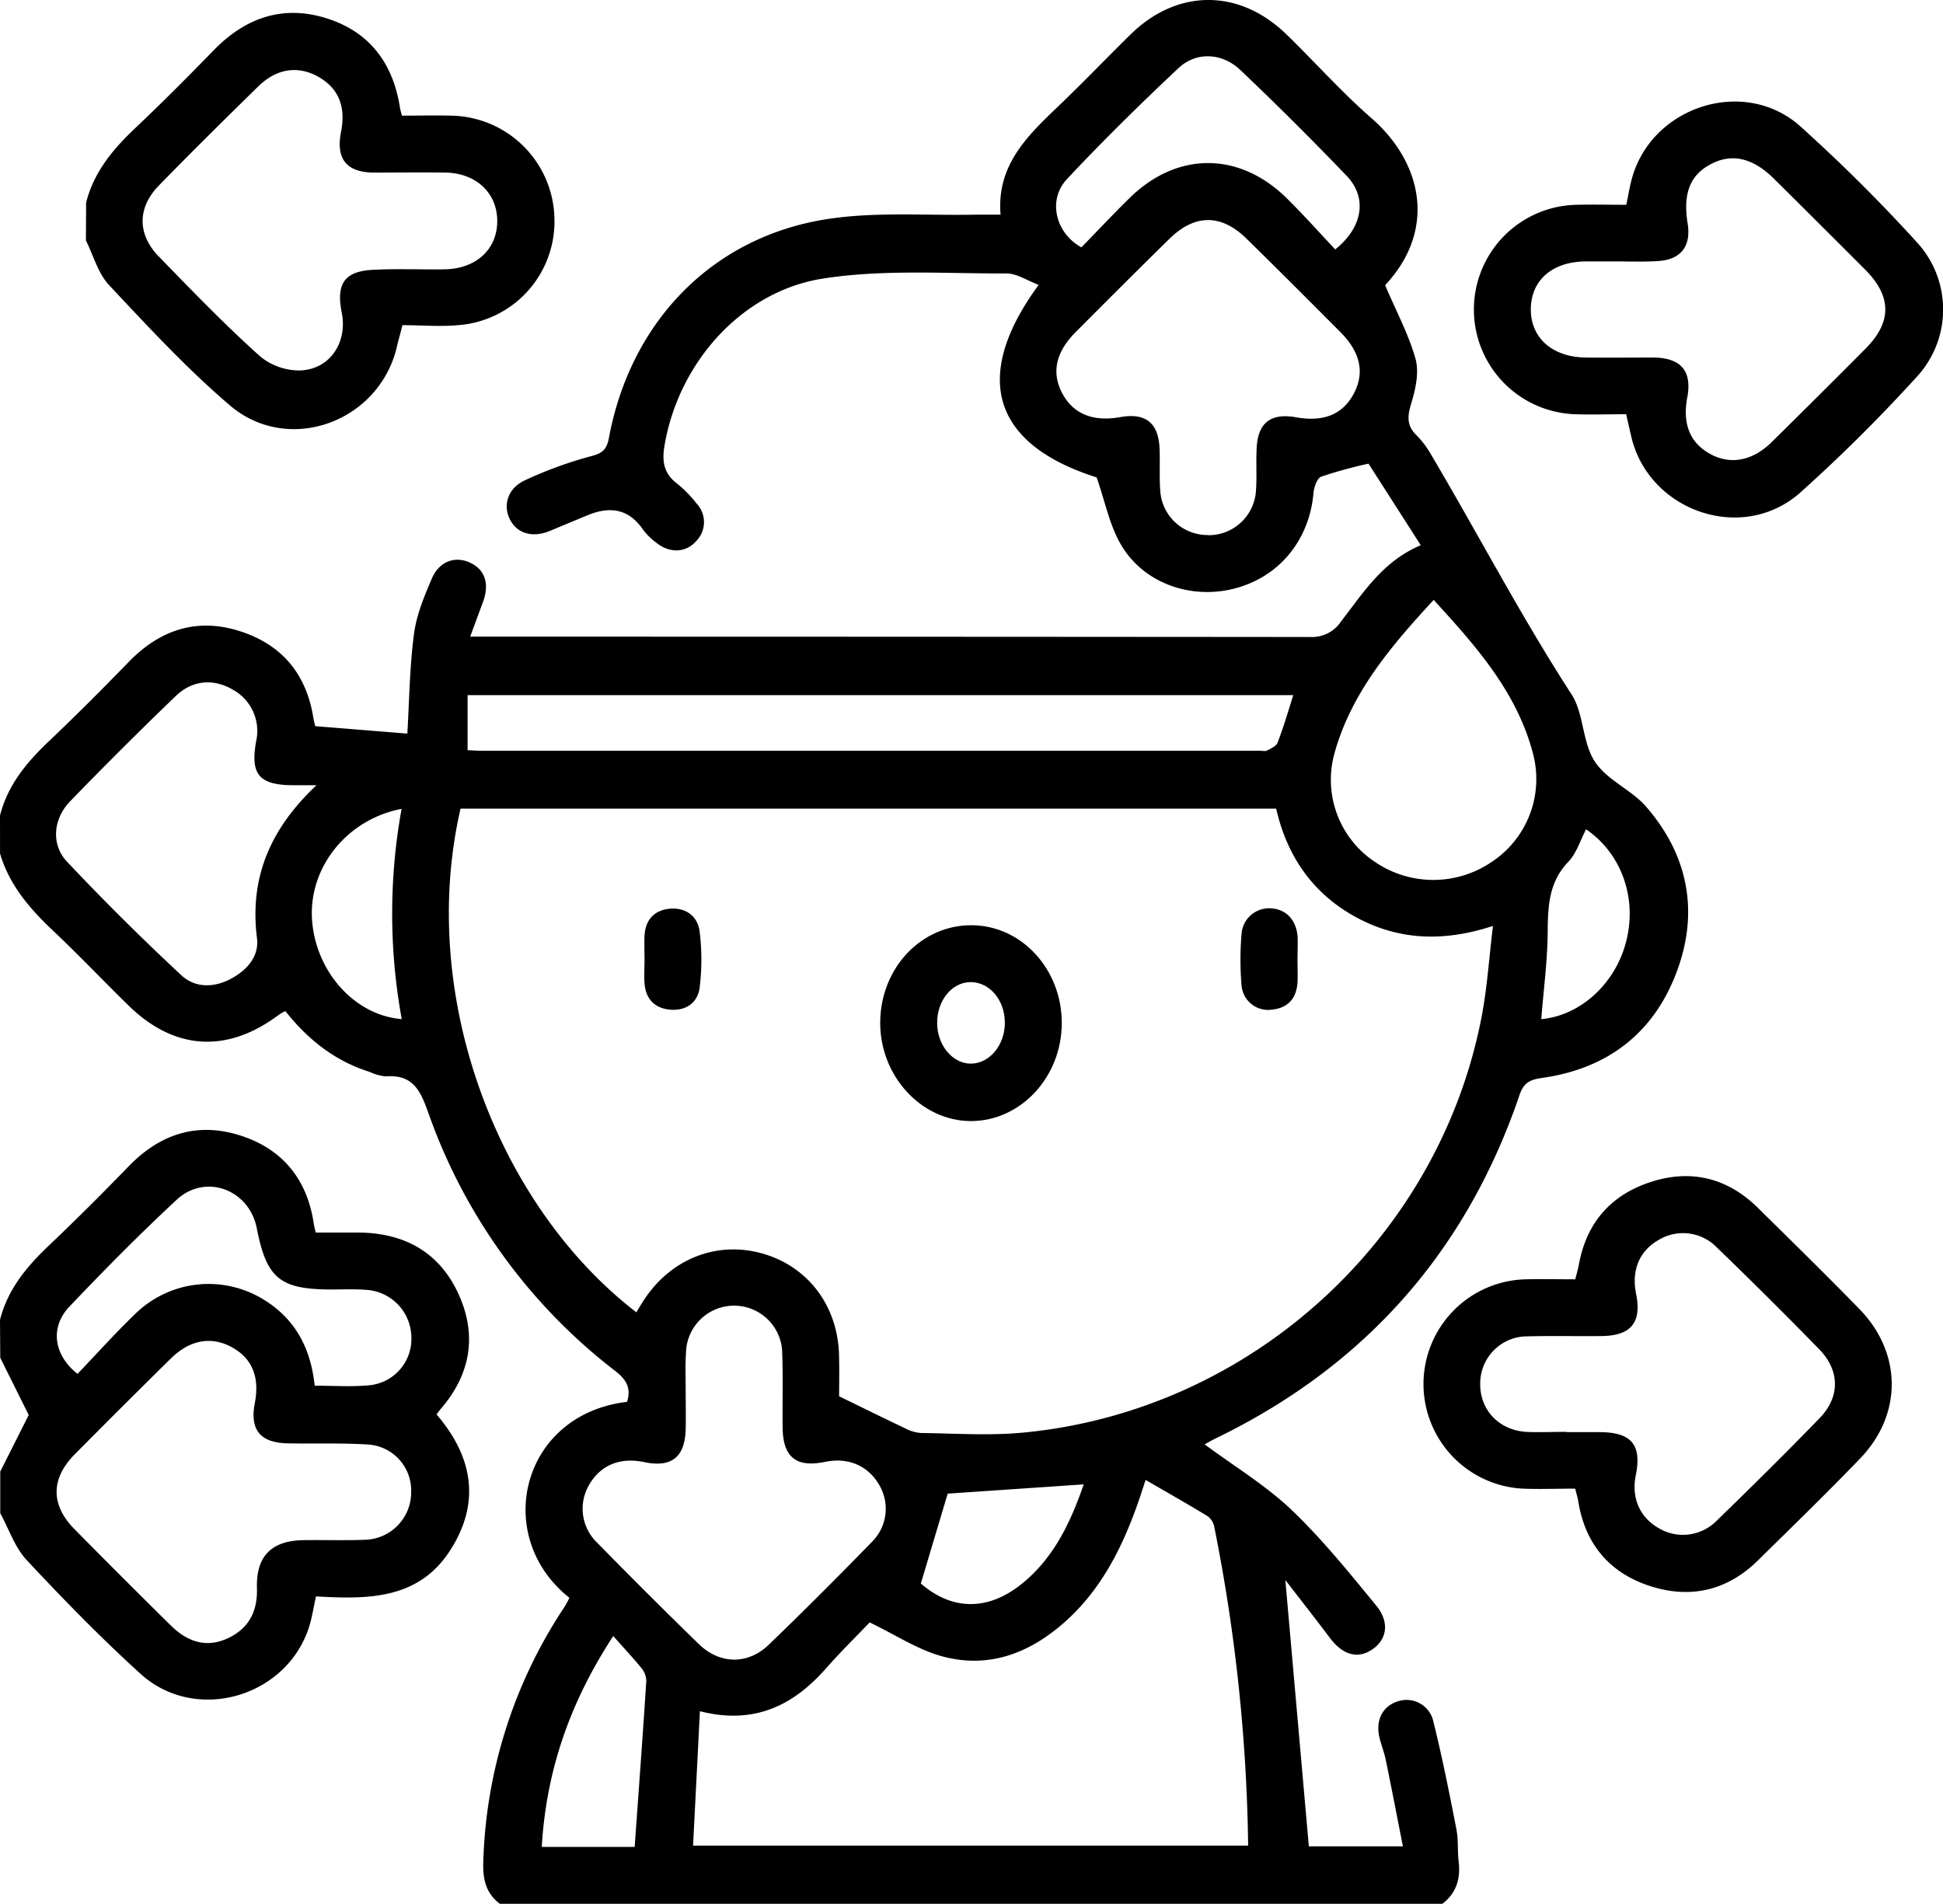
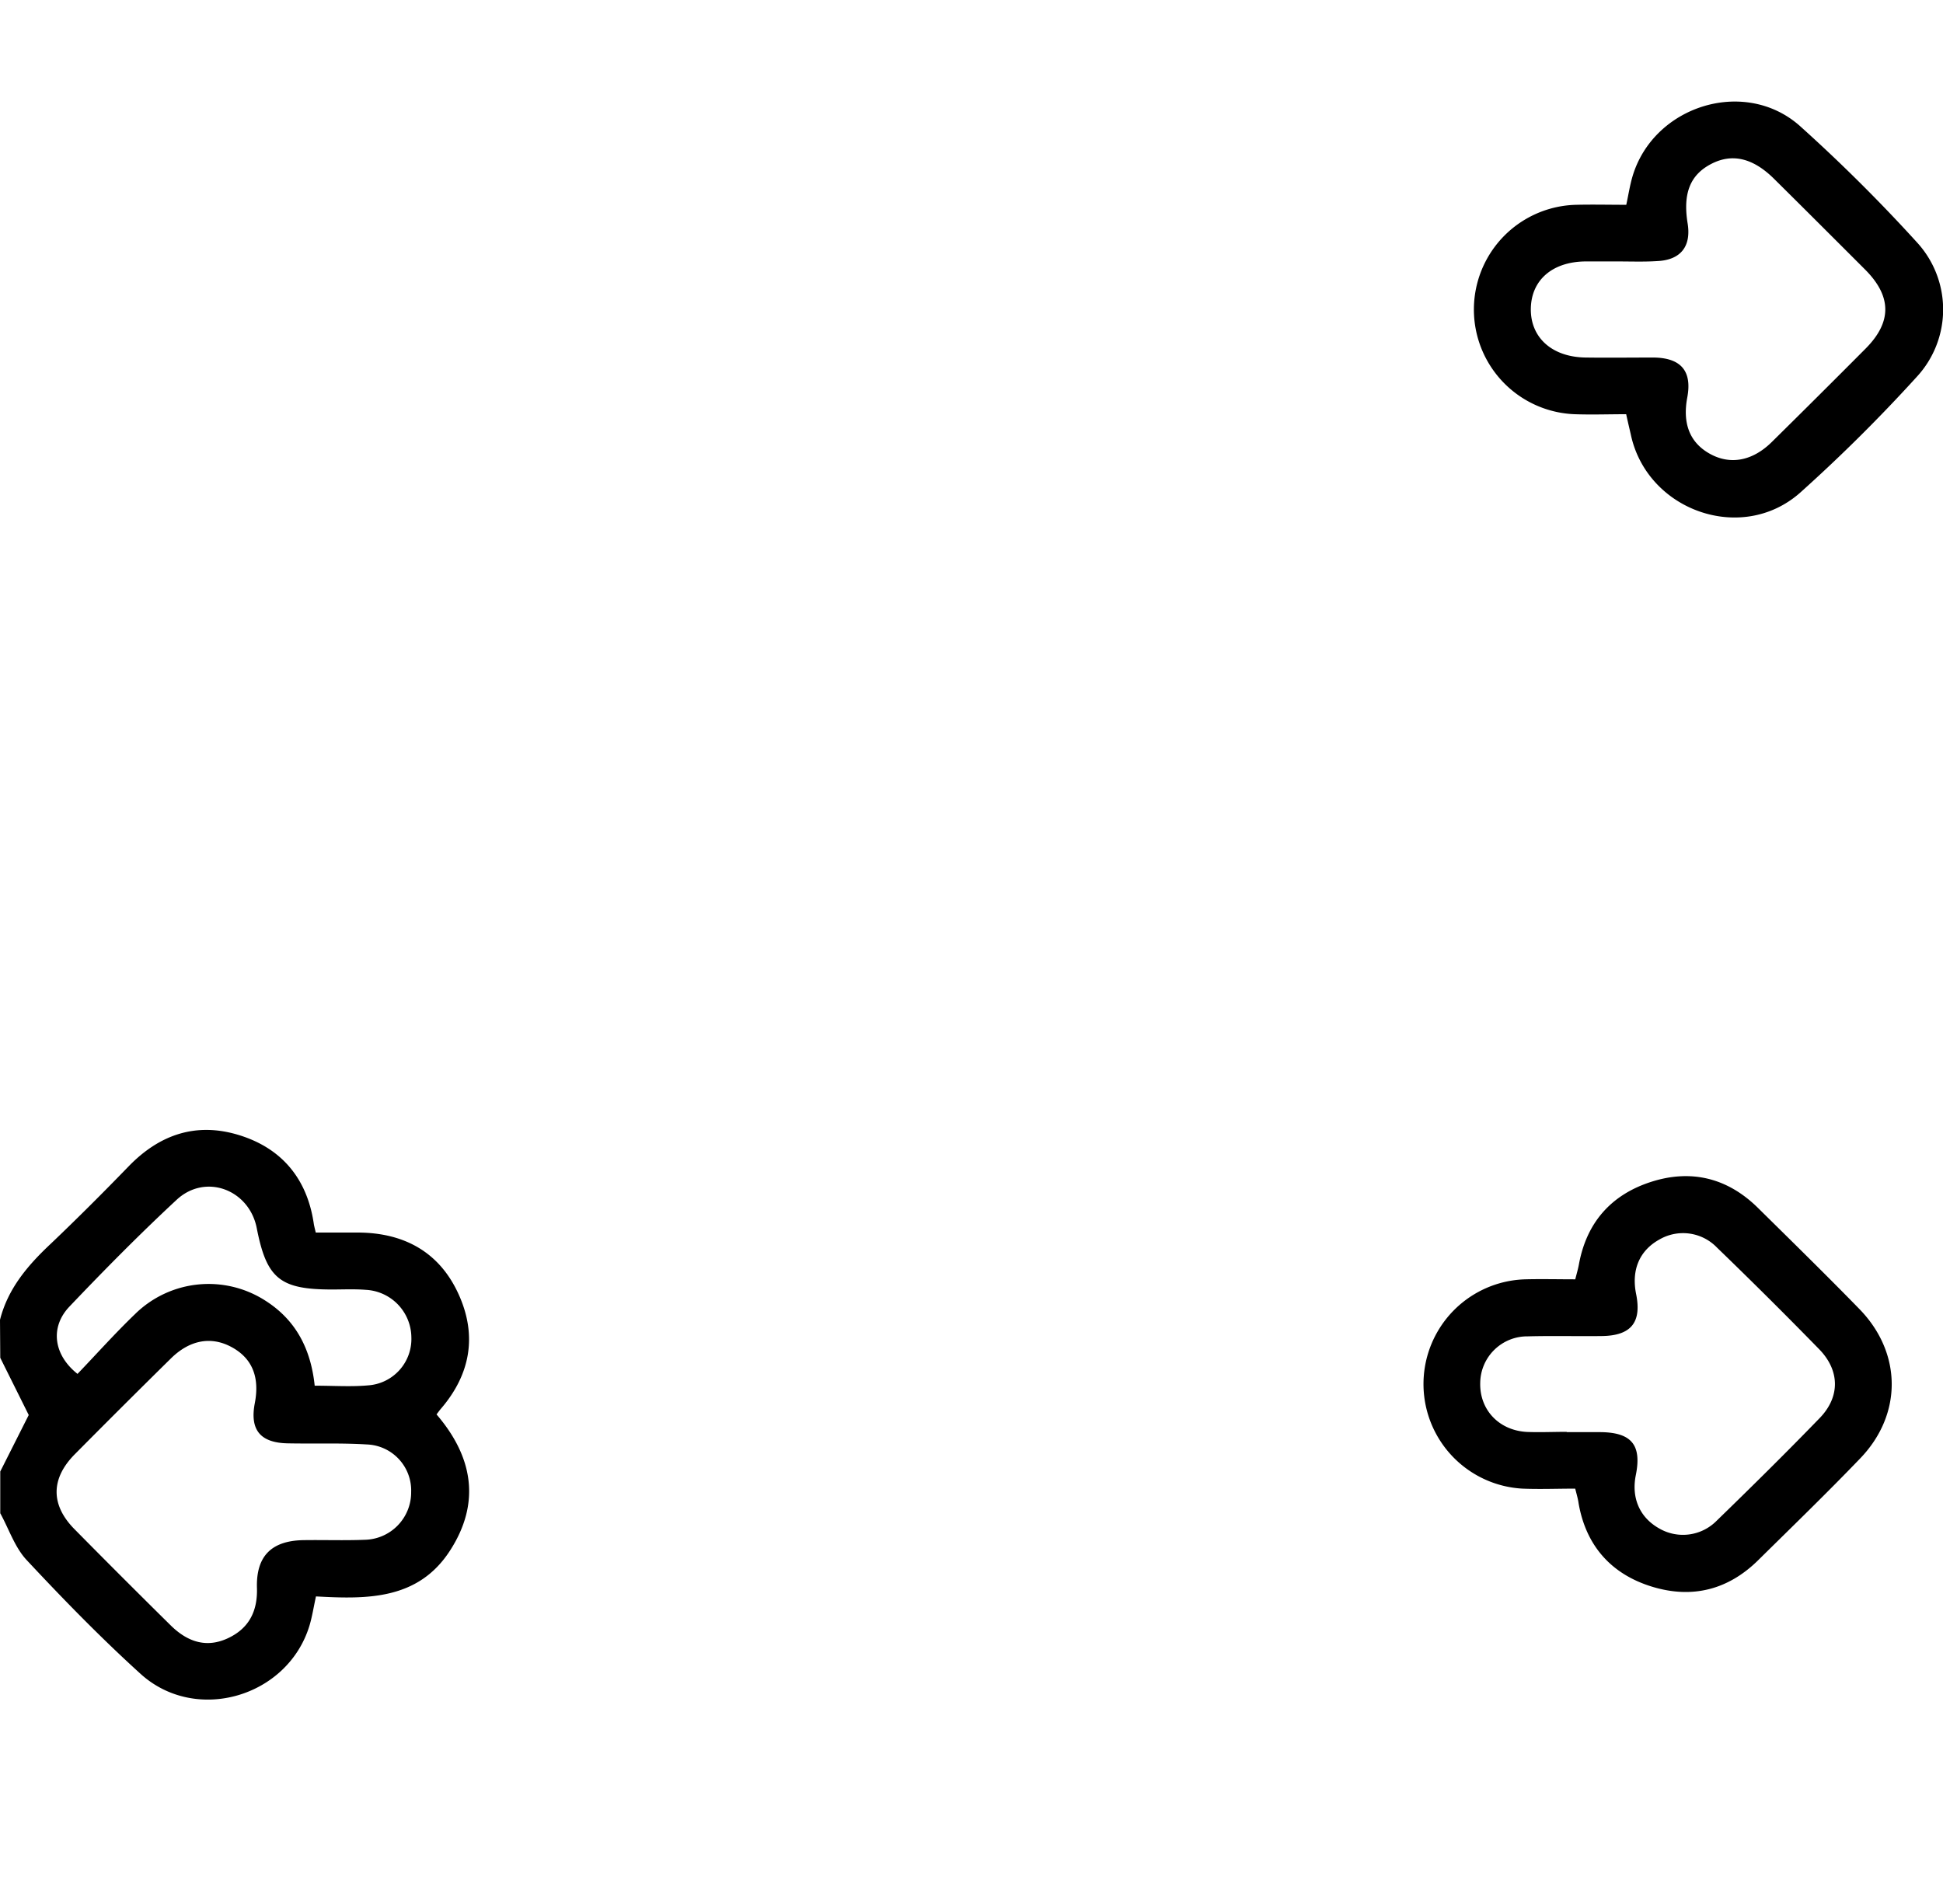
<svg xmlns="http://www.w3.org/2000/svg" id="Слой_1" data-name="Слой 1" viewBox="0 0 383.54 375.83">
-   <path d="M106,398.06c1.56-6.18,5.46-10.74,10-15,5.25-5,10.35-10.12,15.39-15.31,6.1-6.29,13.34-8.78,21.77-6.15s13.3,8.45,14.7,17.18c.09.61.27,1.2.36,1.63l18.19,1.47c.37-6.26.44-13,1.3-19.6.48-3.75,2-7.44,3.53-11s4.75-4.51,7.68-3.08,3.69,4.25,2.42,7.7l-2.53,6.84h4.46q80.67,0,161.34.07a6.88,6.88,0,0,0,6.14-3.12c4.34-5.56,8.11-11.77,15.7-15l-10.31-16.1a89.33,89.33,0,0,0-9.33,2.56c-.82.31-1.43,2.06-1.53,3.21-.81,9.3-6.72,16.57-15.55,18.87-8.61,2.25-18-1-22.47-8.67-2.24-3.82-3.11-8.46-4.79-13.26-20.33-6.44-24.9-19.66-11.44-38-2.29-.86-4.31-2.26-6.34-2.26-12.07.05-24.33-.84-36.16,1-16.3,2.51-28.74,16.91-31.39,33.19-.48,2.95-.07,5.32,2.44,7.24a23.62,23.62,0,0,1,3.93,4,5.33,5.33,0,0,1-.15,7.47c-2,2.26-5.18,2.35-7.74.31a13,13,0,0,1-2.67-2.61c-2.87-4.22-6.64-4.67-11-2.85-2.41,1-4.83,2-7.22,3-3.44,1.51-6.61.68-8.06-2.17s-.44-6.21,3-7.77a79.57,79.57,0,0,1,12.92-4.71c2.3-.59,3.17-1.28,3.61-3.65,4.27-22.89,20.32-39.58,42.91-43.15,9.76-1.54,19.9-.68,29.87-.91,1.34,0,2.68,0,4.53,0-.83-9.86,5.44-15.69,11.63-21.62,4.77-4.58,9.35-9.35,14.08-14,9.21-9,21.4-9,30.68,0,5.64,5.47,10.88,11.4,16.79,16.55,10.22,8.92,12.86,22.18,2.73,33,2.17,5.12,4.63,9.68,6,14.55.74,2.67,0,6-.84,8.76-.77,2.52-.95,4.4,1.05,6.33a18.29,18.29,0,0,1,2.91,3.89c9.29,15.7,17.73,31.89,27.66,47.22,2.47,3.81,2.11,9.46,4.59,13.25s7.25,5.57,10.19,9c8.36,9.66,10.45,20.92,5.89,32.83S423.26,448,410.55,449.83c-2.23.32-3.69.72-4.58,3.33Q390.2,499.57,346,521c-.76.36-1.48.8-2.21,1.19,5.79,4.29,11.91,8,17,12.79,6.11,5.81,11.46,12.44,16.84,19,2.77,3.35,2.14,6.81-.86,8.77-2.81,1.85-5.78,1-8.29-2.4-2.81-3.73-5.69-7.4-8.76-11.38,1.58,17.92,3.1,35.13,4.64,52.58h18.57c-1.16-5.88-2.23-11.45-3.37-17-.3-1.46-.85-2.87-1.22-4.32-.92-3.56.59-6.47,3.79-7.37a5.42,5.42,0,0,1,6.84,4.17c1.74,7,3.14,14.08,4.52,21.15.41,2.07.19,4.24.44,6.34.41,3.48-.46,6.36-3.37,8.48H204.83c-2.94-2.1-3.56-5-3.43-8.46a95.76,95.76,0,0,1,16-50.22,18.37,18.37,0,0,0,1-1.84c-15.3-12.11-9.59-36.19,11.37-38.68.82-2.56,0-4.27-2.2-6a110.54,110.54,0,0,1-37-51c-1.55-4.36-3-7.67-8.39-7.25a9.38,9.38,0,0,1-3.22-.89c-6.86-2.14-12.23-6.43-16.63-12a11.72,11.72,0,0,0-1.21.67c-10.26,7.75-20.75,7.11-29.86-1.88-5-4.9-9.79-9.95-14.87-14.74-4.58-4.32-8.57-9-10.38-15.14ZM271.64,512.7c4.87,2.37,8.93,4.38,13,6.31a8.07,8.07,0,0,0,3.14.94c6.73.08,13.51.56,20.18-.08,45-4.27,82.38-38.46,90.62-82.69,1-5.52,1.38-11.16,2.12-17.33-10.07,3.3-19,2.75-27.36-1.91S360,405.89,357.91,396.69h-161c-8.5,36.82,7.25,78.3,34.7,99.43.46-.75.9-1.49,1.36-2.21,5.25-8.21,14.27-11.88,23.24-9.47,9.14,2.45,15.17,10.29,15.41,20.13C271.7,507.55,271.64,510.53,271.64,512.7Zm60.5,16.51c-.75,2.26-1.19,3.68-1.7,5.07-3,8.41-7,16.29-13.66,22.44-7.1,6.55-15.42,9.94-25,7.26-4.68-1.31-8.93-4.14-14.11-6.64-2.5,2.62-5.7,5.76-8.65,9.11-6.5,7.37-14.24,11.13-24.86,8.42-.46,9.12-.91,17.84-1.35,26.53H352.38a342.24,342.24,0,0,0-6.69-62.94,3.44,3.44,0,0,0-1.3-2.08C340.5,534,336.52,531.76,332.14,529.21Zm-90.79-17.5h0c0,2.49.06,5,0,7.48-.14,5.55-2.81,7.64-8.22,6.5-4.76-1-8.62.61-10.85,4.52a9.28,9.28,0,0,0,1.56,11.36q9.94,10.15,20.13,20.07c4.13,4,9.65,4.08,13.76.12,6.92-6.65,13.7-13.45,20.4-20.33a9.22,9.22,0,0,0,1.33-11.38c-2.21-3.71-6.11-5.33-10.59-4.4-5.66,1.17-8.29-.89-8.38-6.66-.06-4.86.09-9.73-.08-14.59a9.49,9.49,0,0,0-19-.17C241.24,506.72,241.35,509.22,241.35,511.71Zm103.13-169a9.35,9.35,0,0,0,9.44-8.75c.2-2.73,0-5.49.13-8.23.19-5.16,2.71-7.18,7.76-6.3,5.51,1,9.29-.59,11.45-4.72s1.27-8.13-2.69-12.11c-6.16-6.18-12.32-12.36-18.56-18.47-4.95-4.84-10.13-4.83-15.09,0-6.24,6.11-12.41,12.29-18.57,18.47-4,4-4.81,8.07-2.66,12.11s6,5.66,11.47,4.69c5-.89,7.56,1.16,7.74,6.33.1,2.74-.07,5.49.13,8.22A9.33,9.33,0,0,0,344.48,342.68Zm16.82,31.58h-163v10.86c1.07.05,1.81.11,2.55.11h153.8c.5,0,1.09.16,1.48-.05.77-.4,1.81-.86,2.06-1.55C359.36,380.64,360.25,377.55,361.3,374.26ZM168.47,392.07H164c-6.93,0-8.67-2.13-7.39-8.93a9.28,9.28,0,0,0-4.51-9.85c-3.79-2.28-8-2.07-11.36,1.13q-10.64,10.23-20.91,20.84c-3.36,3.48-3.78,8.54-.59,11.92q10.89,11.54,22.52,22.37c2.86,2.68,6.74,2.5,10.15.55,3-1.69,5.25-4.36,4.82-7.82C155.24,410.43,159.23,400.78,168.47,392.07ZM389,355.49c-8.59,9.3-16.28,18.4-19.58,30.28a19.46,19.46,0,0,0,7.84,21.34,20.46,20.46,0,0,0,23.17.12A19.6,19.6,0,0,0,408.65,386C405.54,373.9,397.6,364.85,389,355.49ZM369.57,286.3c5.52-4.44,6.35-10.27,2.24-14.54q-10.23-10.67-20.94-20.85c-3.61-3.45-8.72-3.71-12.26-.39-7.54,7.09-14.93,14.35-22,21.9-3.84,4.11-2.29,10.62,2.85,13.47,3.14-3.21,6.29-6.58,9.58-9.8,9.35-9.14,21.57-9.12,30.93.08C363.25,279.4,366.32,282.85,369.57,286.3ZM231.28,601.66c.81-11.29,1.61-22.06,2.3-32.84a4.19,4.19,0,0,0-1.06-2.58c-1.64-2-3.44-3.92-5.47-6.21-8.49,13-13.22,26.47-14.11,41.63h18.34Zm56.49-52c6.05,5.25,13.11,5.55,19.92.07,6.34-5.1,9.64-12.15,12.23-19.64l-26.85,1.83ZM185.27,396.74c-10.8,2.07-18.31,11.54-17.68,21.76s8.32,19,17.71,19.74A116,116,0,0,1,185.27,396.74Zm233.83,4c-1.15,2.19-1.89,4.75-3.53,6.46-3.69,3.86-4,8.34-4.06,13.31,0,5.91-.81,11.82-1.27,17.74,7.74-.71,14.64-7,16.76-15.34C429.19,414.37,426.11,405.59,419.1,400.78Z" transform="translate(-106 -237.06)" />
  <path d="M106,497.61c1.56-6.16,5.45-10.73,10-15,5.25-5,10.35-10.1,15.38-15.29,6.09-6.29,13.31-8.77,21.74-6.2s13.49,8.56,14.81,17.45c.07.49.21,1,.4,1.81,2.8,0,5.64,0,8.47,0,9.07.07,16,3.92,19.75,12.23,3.67,8.11,2.32,15.79-3.55,22.59-.24.28-.45.58-.83,1.08,7.13,8.3,8.81,17.41,2.63,26.93-6.31,9.73-16.42,9.55-26.43,9-.47,2.14-.75,4-1.28,5.76-4.28,14.09-22.41,19.44-33.34,9.53-7.84-7.11-15.25-14.72-22.48-22.46-2.35-2.51-3.51-6.14-5.22-9.25v-8.24l5.62-11.15c-1.83-3.69-3.73-7.49-5.62-11.3Zm81.16,34a9.09,9.09,0,0,0-8.72-9.4c-5.21-.32-10.45-.11-15.68-.22-5.42-.12-7.47-2.69-6.46-7.94s-.59-8.91-4.62-11.08-8.24-1.37-11.9,2.22q-9.59,9.44-19.06,19c-4.73,4.81-4.72,10,0,14.76q9.45,9.58,19,19,5.34,5.25,11.21,2.54c4.21-1.94,5.93-5.35,5.79-9.93-.19-6.31,2.87-9.38,9.26-9.46,4-.06,8,.09,12-.07A9.36,9.36,0,0,0,187.16,531.59Zm-19-21c3.75,0,7.13.24,10.45-.06a9.18,9.18,0,0,0,8.59-9.55,9.48,9.48,0,0,0-8.95-9.31c-2.23-.18-4.48-.07-6.73-.07-10.26,0-12.89-2.15-14.84-12.12-1.5-7.62-10.13-10.87-15.81-5.59-7.3,6.78-14.31,13.88-21.18,21.1-3.85,4.06-3.12,9.53,1.61,13.27,3.74-3.9,7.4-8,11.34-11.79a20.7,20.7,0,0,1,25.8-2.63C164.41,497.68,167.36,503.35,168.12,510.62Z" transform="translate(-106 -237.06)" />
-   <path d="M123,277.06c1.56-6.17,5.45-10.73,10-15,5.16-4.88,10.17-9.93,15.11-15,6.16-6.37,13.47-9.06,22.05-6.48s13.35,8.75,14.76,17.55c.07.49.22,1,.42,1.76,3.19,0,6.42-.08,9.64,0a20.73,20.73,0,0,1,20.46,20.2,20.52,20.52,0,0,1-19,21.16c-3.58.33-7.2,0-11,0-.37,1.49-.7,2.65-1,3.83-3.21,15.12-21.34,22-33.07,12-8.5-7.26-16.16-15.55-23.83-23.73-2.18-2.32-3.09-5.84-4.58-8.81Zm63.72,13.15v0c2.5,0,5,.09,7.49,0,6.14-.28,10.11-4.26,9.94-9.85-.17-5.36-4.28-9.13-10.21-9.23-4.74-.08-9.48,0-14.22,0-5.33-.06-7.43-2.71-6.41-8,1-5-.46-8.6-4.39-10.86s-8.2-1.81-11.92,1.83c-6.6,6.45-13.16,12.95-19.61,19.55-4.27,4.36-4.33,9.6-.09,14,6.52,6.71,13,13.44,20,19.72a12.2,12.2,0,0,0,8,2.82c5.89-.26,9.32-5.58,8.16-11.41-1.2-6,.73-8.38,6.92-8.48C182.48,290.18,184.6,290.21,186.72,290.21Z" transform="translate(-106 -237.06)" />
  <path d="M427,318.83c-3.47,0-6.83.12-10.17,0a20.68,20.68,0,0,1,.34-41.34c3.23-.08,6.46,0,9.85,0,.43-2,.71-3.84,1.23-5.6,4.14-13.95,22.1-19.61,33-10a322.76,322.76,0,0,1,23.31,23.19,19.58,19.58,0,0,1-.17,26.34,317.45,317.45,0,0,1-23.06,22.91c-11.57,10.22-30.31,3.49-33.44-11.6C427.61,321.53,427.33,320.34,427,318.83Zm-1.7-30.16c-2.12,0-4.23,0-6.35,0-6.52.06-10.69,3.68-10.77,9.33s4.12,9.56,10.85,9.64c4.48.06,9,0,13.45,0,5.4.09,7.55,2.72,6.58,7.89s.51,8.93,4.49,11.13,8.35,1.44,12.19-2.34q9.31-9.18,18.53-18.45c5.2-5.23,5.17-10.29-.08-15.57-6-6-12-12-18-17.94-4.17-4.13-8.27-5.08-12.4-2.94s-5.63,5.77-4.66,11.74c.74,4.54-1.37,7.23-6,7.44C430.54,288.77,427.92,288.67,425.3,288.67Z" transform="translate(-106 -237.06)" />
  <path d="M416.94,530.93c-3.49,0-7,.14-10.43,0a20.68,20.68,0,0,1,.61-41.32c3.23-.08,6.46,0,9.83,0,.28-1.12.56-2.05.73-3,1.52-8.25,6.4-13.72,14.25-16.24s15-.81,21,5.06c6.74,6.65,13.51,13.28,20.12,20.06,8.42,8.65,8.51,20.79.14,29.48-6.56,6.83-13.37,13.42-20.11,20.07-5.94,5.87-13.05,7.68-21,5.24s-13-8-14.47-16.44C417.5,533,417.24,532.12,416.94,530.93Zm-1.68-11.21v.06c2.24,0,4.48,0,6.72,0,6.1.07,8.12,2.56,6.92,8.5-.9,4.48.76,8.31,4.55,10.47a9.34,9.34,0,0,0,11.37-1.44c6.88-6.68,13.71-13.42,20.38-20.31,4.07-4.2,4-9.43-.16-13.65q-9.92-10.16-20.11-20a9.29,9.29,0,0,0-11.35-1.61c-3.94,2.17-5.58,6-4.62,10.76,1.14,5.63-1,8.25-6.81,8.31-4.86.06-9.72-.07-14.57.06a9.29,9.29,0,0,0-9.39,9.17c-.14,5.31,3.67,9.4,9.22,9.7C410,519.84,412.64,519.72,415.26,519.72Z" transform="translate(-106 -237.06)" />
-   <path d="M297.83,419.71c9.84.06,17.79,8.72,17.76,19.35s-8.1,19.28-17.89,19.31-18.08-8.91-17.95-19.62S287.93,419.64,297.83,419.71Zm6.52,19.23c0-4.45-3-8-6.74-8s-6.65,3.67-6.62,8.09,3.08,8.06,6.73,8S304.38,443.33,304.35,438.94Z" transform="translate(-106 -237.06)" />
-   <path d="M233.22,426.33c0-1.49-.05-3,0-4.47.15-3.21,1.93-5.13,5-5.41s5.52,1.43,5.88,4.49a45.06,45.06,0,0,1,0,11.13c-.4,3-2.78,4.64-6,4.29-3-.34-4.65-2.2-4.87-5.18-.12-1.61,0-3.23,0-4.85Z" transform="translate(-106 -237.06)" />
-   <path d="M362.12,426.54c0,1.49.07,3,0,4.47-.21,3.17-1.9,5.06-5.1,5.37a5.26,5.26,0,0,1-5.95-4.87,61.32,61.32,0,0,1,0-10.05,5.45,5.45,0,0,1,5.85-5.08c3,.18,5,2.34,5.23,5.69C362.19,423.56,362.12,425.05,362.12,426.54Z" transform="translate(-106 -237.06)" />
</svg>